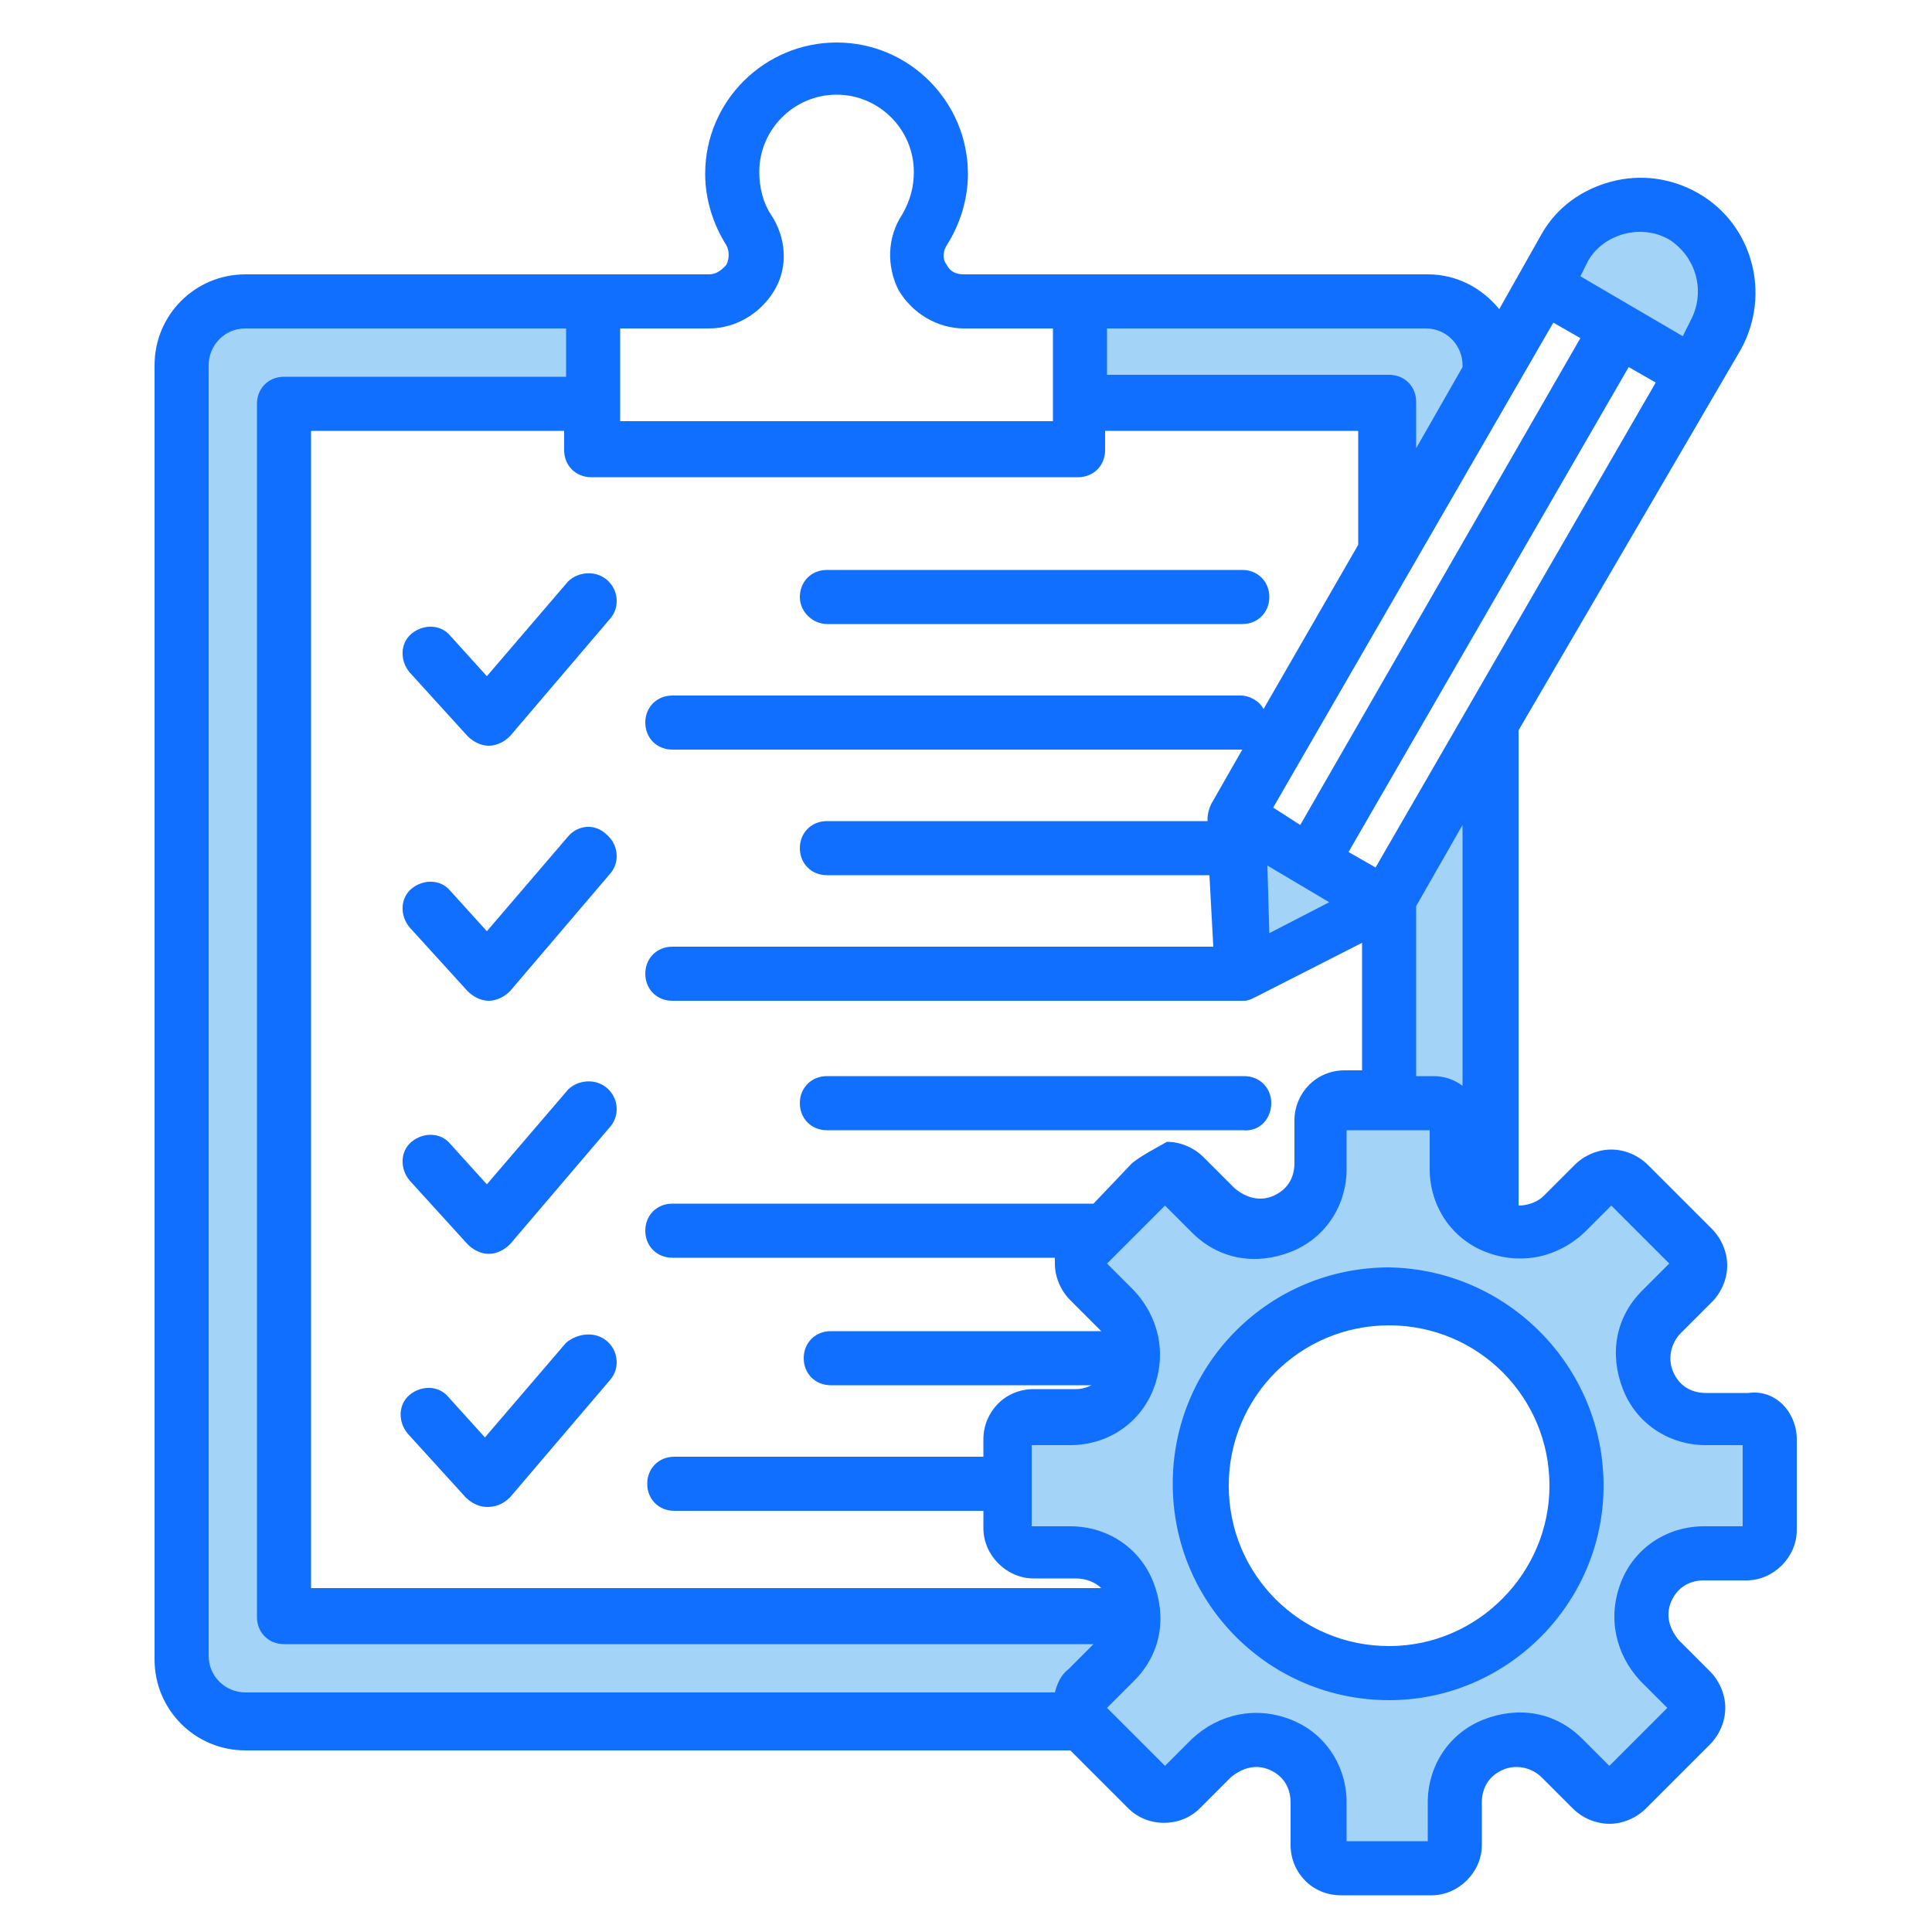
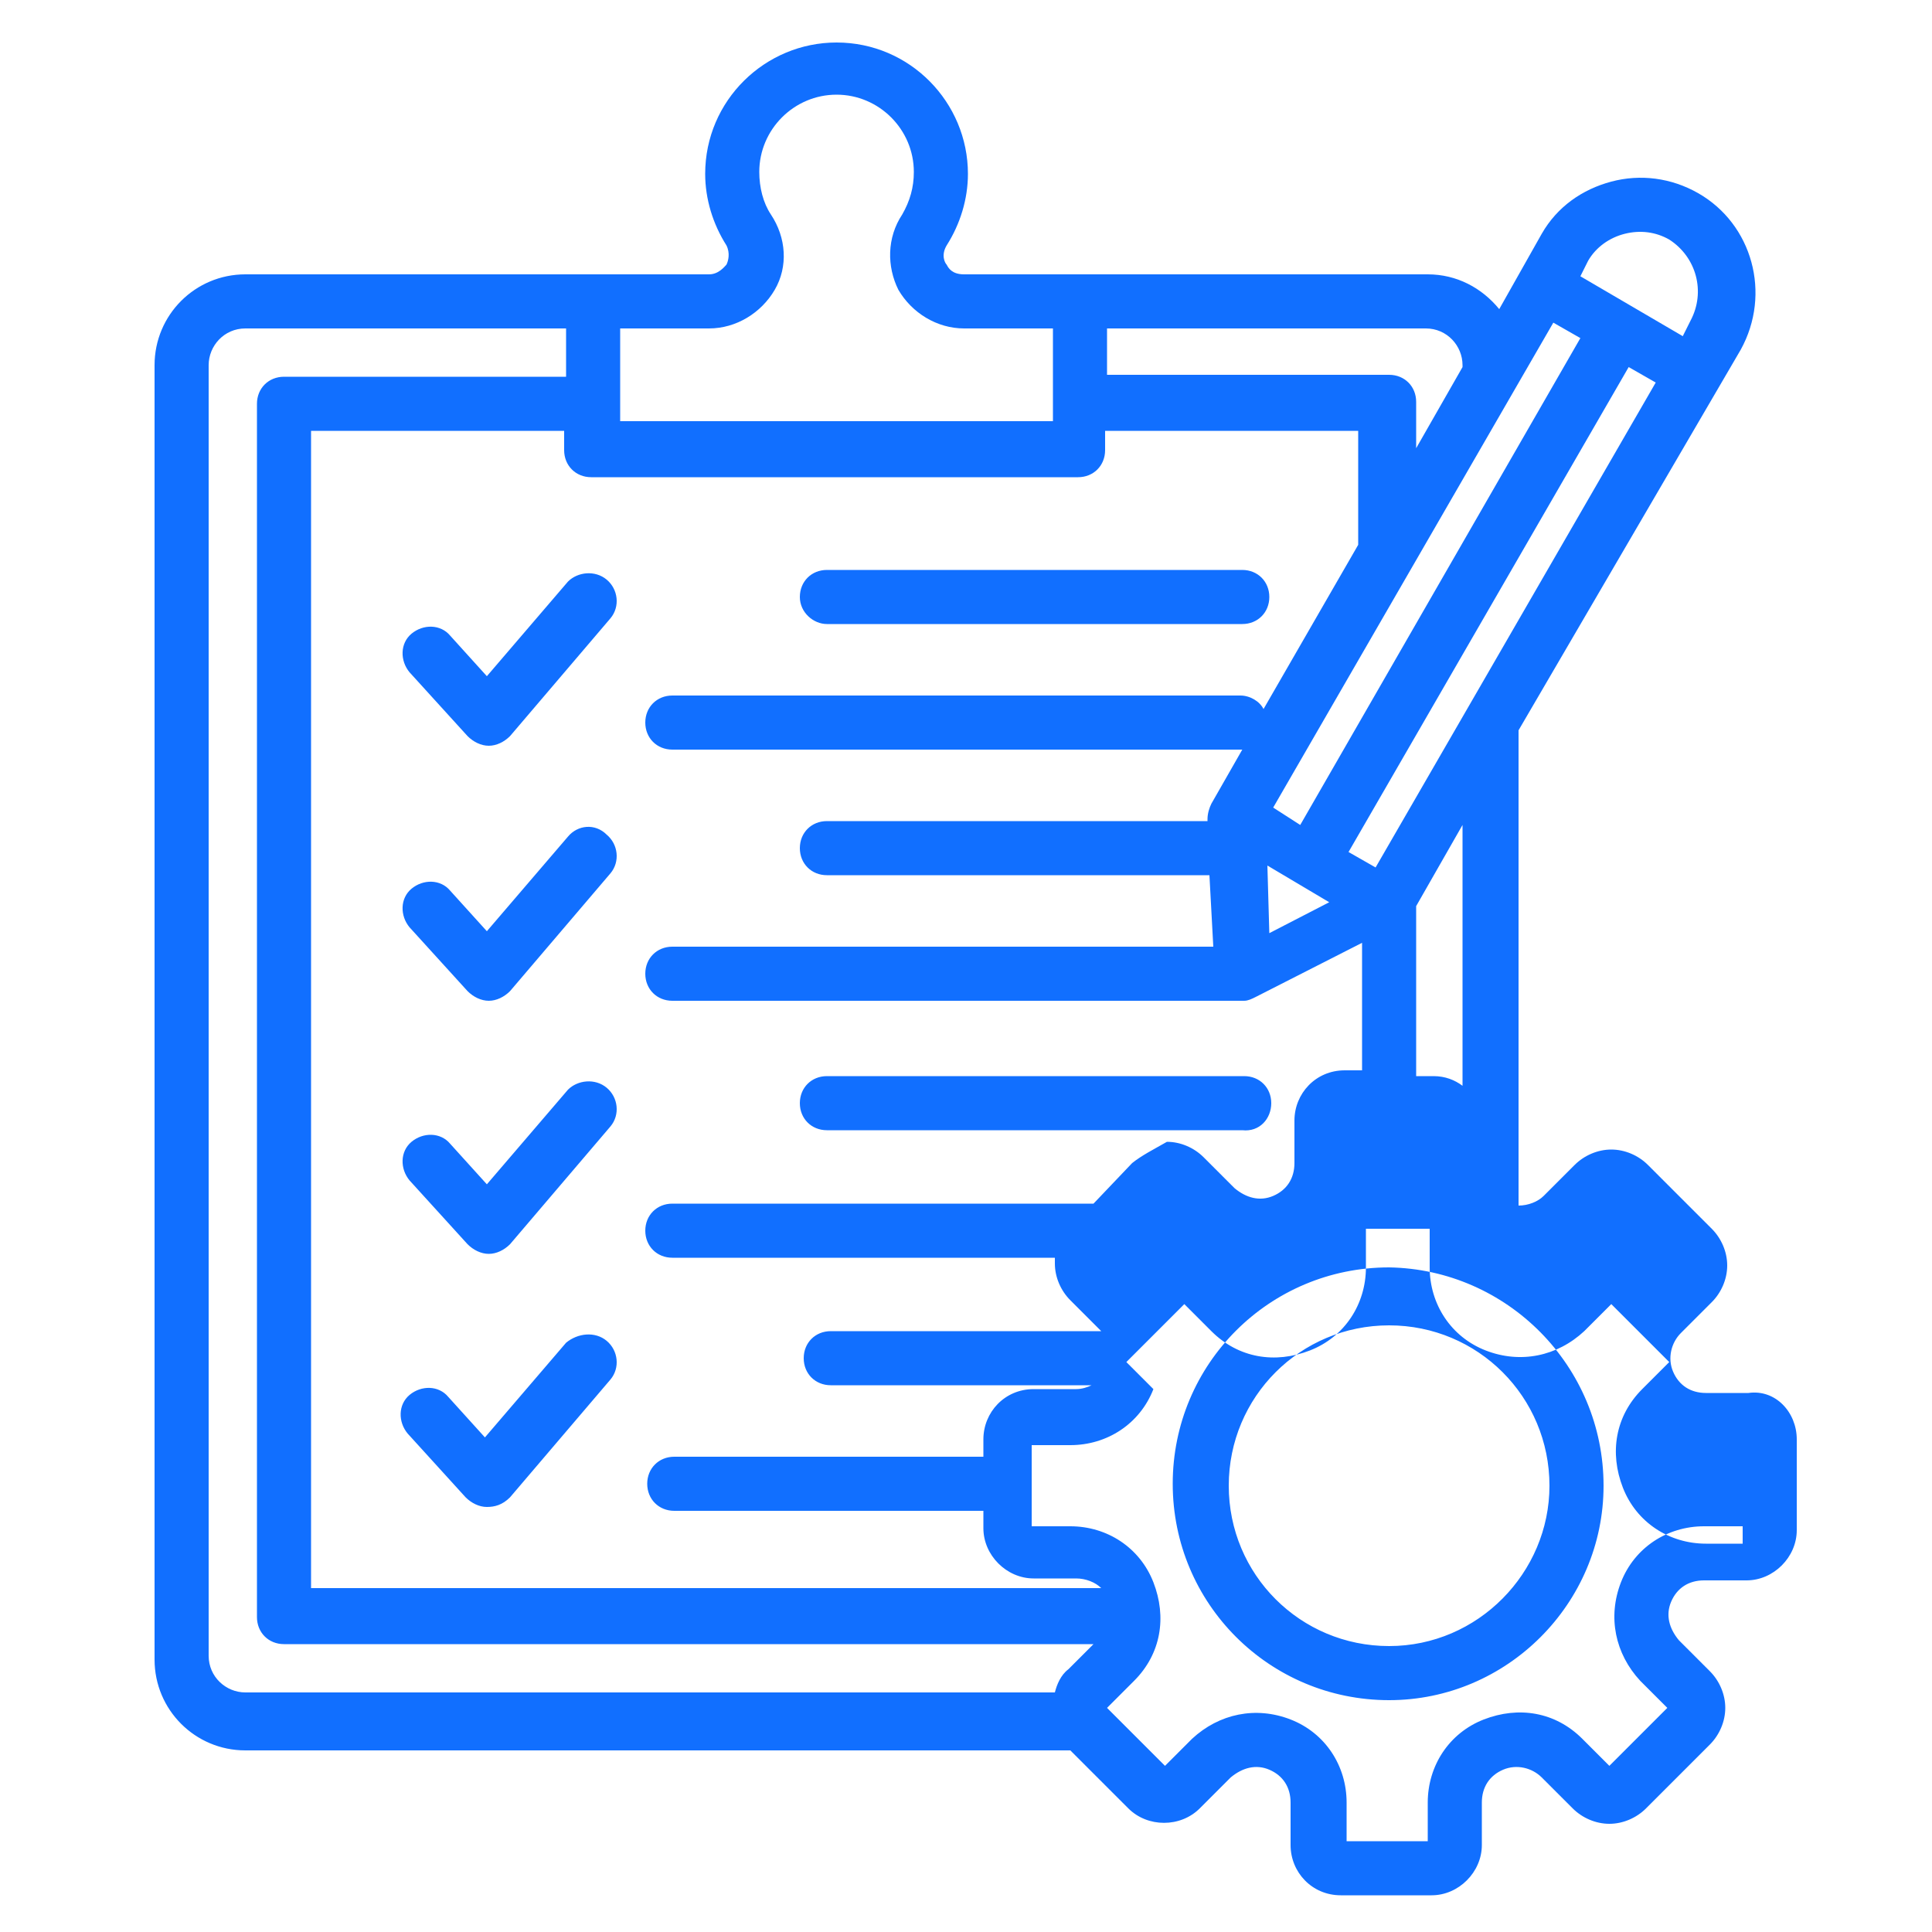
<svg xmlns="http://www.w3.org/2000/svg" version="1.1" id="beschrijf" x="0px" y="0px" viewBox="0 0 100 100" style="enable-background:new 0 0 100 100;" xml:space="preserve">
  <style type="text/css">
	.st0{fill-rule:evenodd;clip-rule:evenodd;fill:#A3D4F7;}
	.st1{fill-rule:evenodd;clip-rule:evenodd;fill:#116FFF;}
</style>
  <g>
-     <path class="st0" d="M61.7,76.9c0,5.6,4.6,10.2,10.2,10.2c5.6,0,10.2-4.6,10.2-10.2c0-5.6-4.6-10.2-10.2-10.2   C66.3,66.6,61.7,71.2,61.7,76.9L61.7,76.9z M14.7,20.4c-0.3,0-0.5,0.2-0.5,0.5v62.9c0,0.3,0.2,0.5,0.5,0.5h44.1L56,87.1   c-0.2,0.2-0.4,0.5-0.4,0.8l-0.2,0.7H12.7c-1.6,0-2.9-1.3-2.9-2.9V18.9c0-1.6,1.3-2.9,2.9-2.9h17.5v4.3L14.7,20.4z M56.4,16.1v4.3   h15.5c0.3,0,0.5,0.2,0.5,0.5v5.9l4.3-7.5v-0.4c0-1.6-1.3-2.9-2.9-2.9L56.4,16.1L56.4,16.1z M72.4,46.6l4.3-7.5V58L75.2,57   c-0.3-0.2-0.6-0.3-1-0.3h-1.9V46.6z M64.8,49.8l-0.4-6.6l6.3,3.6L64.8,49.8z M80.5,14.6l0.9-1.6c0.5-0.9,1.4-1.6,2.4-1.9   c1-0.3,2.1-0.1,3,0.4c1.9,1.1,2.6,3.6,1.5,5.5l-0.9,1.6L80.5,14.6z M75,57.6v2.9c0,1.5,0.9,2.8,2.3,3.4c1.4,0.6,2.9,0.3,4-0.8   l2.1-2.1l4.3,4.3l-2.1,2.1c-1.1,1.1-1.4,2.6-0.8,4c0.6,1.4,1.9,2.3,3.4,2.3h2.9v6.1h-2.9c-1.5,0-2.8,0.9-3.4,2.3   c-0.6,1.4-0.3,2.9,0.8,4l2.1,2.1l-4.3,4.3l-2.1-2.1c-1.1-1.1-2.6-1.4-4-0.8c-1.4,0.6-2.3,1.9-2.3,3.4v2.9h-6.1v-2.9   c0-1.5-0.9-2.8-2.3-3.4c-1.4-0.6-2.9-0.3-4,0.8l-2.1,2.1l-4.3-4.3l2.1-2.1c1.1-1.1,1.4-2.6,0.8-4c-0.6-1.4-1.9-2.3-3.4-2.3h-2.9   v-6.1h2.9c1.5,0,2.8-0.9,3.4-2.3c0.6-1.4,0.3-2.9-0.8-4l-2.1-2.1l4.3-4.3l2.1,2.1c1.1,1.1,2.6,1.4,4,0.8c1.4-0.6,2.3-1.9,2.3-3.4   v-2.9L75,57.6L75,57.6z" />
-     <path class="st1" d="M80.2,76.9c0-4.6-3.7-8.3-8.3-8.3c-4.6,0-8.3,3.7-8.3,8.3c0,4.6,3.7,8.3,8.3,8.3   C76.5,85.2,80.2,81.4,80.2,76.9z M83,76.9C83,83,78,88,71.9,88c-6.2,0-11.2-5-11.2-11.2c0-6.2,5-11.2,11.2-11.2   C78,65.7,83,70.7,83,76.9z M90.2,74.7V79h-2c-1.9,0-3.6,1.1-4.3,2.9c-0.7,1.8-0.3,3.7,1,5.1l1.4,1.4l-3,3l-1.4-1.4   c-1.4-1.4-3.3-1.7-5.1-1c-1.8,0.7-2.9,2.4-2.9,4.3v2h-4.2v-2c0-1.9-1.1-3.6-2.9-4.3c-1.8-0.7-3.7-0.3-5.1,1l-1.4,1.4l-3-3l1.4-1.4   c1.4-1.4,1.7-3.3,1-5.1c-0.7-1.8-2.4-2.9-4.3-2.9h-2v-4.2h2c1.9,0,3.6-1.1,4.3-2.9c0.7-1.8,0.3-3.7-1-5.1l-1.4-1.4l3-3l1.4,1.4   c1.4,1.4,3.3,1.7,5.1,1c1.8-0.7,2.9-2.4,2.9-4.3v-2H74v2c0,1.9,1.1,3.6,2.9,4.3c1.8,0.7,3.7,0.3,5.1-1l1.4-1.4l3,3l-1.4,1.4   c-1.4,1.4-1.7,3.3-1,5.1c0.7,1.8,2.4,2.9,4.3,2.9H90.2z M12.7,87.6h41.9c0.1-0.4,0.3-0.9,0.7-1.2l1.3-1.3H14.7   c-0.8,0-1.4-0.6-1.4-1.4V20.9c0-0.8,0.6-1.4,1.4-1.4h14.6V17H12.7c-1.1,0-1.9,0.9-1.9,1.9v66.8C10.8,86.8,11.7,87.6,12.7,87.6   L12.7,87.6z M32.1,17h4.6c1.4,0,2.7-0.8,3.4-2c0.7-1.2,0.6-2.7-0.2-3.9c-0.4-0.6-0.6-1.4-0.6-2.2c0-2.2,1.8-4,4-4c2.2,0,4,1.8,4,4   c0,0.8-0.2,1.5-0.6,2.2c-0.8,1.2-0.8,2.7-0.2,3.9c0.7,1.2,2,2,3.4,2h4.6v4.8H32.1L32.1,17L32.1,17z M73.8,17H57.3v2.4h14.6   c0.8,0,1.4,0.6,1.4,1.4v2.4l2.4-4.2v-0.1C75.7,17.9,74.9,17,73.8,17L73.8,17z M82.2,13.5l-0.4,0.8l5.3,3.1l0.4-0.8   c0.8-1.5,0.3-3.3-1.1-4.2c-0.7-0.4-1.5-0.5-2.3-0.3C83.3,12.3,82.6,12.8,82.2,13.5z M85.7,19.8L71.2,44.9l-1.4-0.8L84.3,19   L85.7,19.8z M65.7,48.3l3.1-1.6l-3.2-1.9L65.7,48.3z M65.9,41.8l14.5-25.1l1.4,0.8L67.3,42.7L65.9,41.8z M58.6,60.2l-2,2.1H34.8   c-0.8,0-1.4,0.6-1.4,1.4c0,0.8,0.6,1.4,1.4,1.4h19.8c0,0.1,0,0.2,0,0.3c0,0.7,0.3,1.4,0.8,1.9l1.6,1.6c0,0,0,0,0,0h-14   c-0.8,0-1.4,0.6-1.4,1.4c0,0.8,0.6,1.4,1.4,1.4h13.5c-0.2,0.1-0.5,0.2-0.8,0.2h-2.2c-1.5,0-2.6,1.2-2.6,2.6v0.9h-16   c-0.8,0-1.4,0.6-1.4,1.4c0,0.8,0.6,1.4,1.4,1.4h16v0.9c0,1.4,1.2,2.6,2.6,2.6h2.2c0.5,0,1,0.2,1.3,0.5H16.1V22.3h13.1v1   c0,0.8,0.6,1.4,1.4,1.4h25.2c0.8,0,1.4-0.6,1.4-1.4v-1h13.1v5.9l-4.9,8.5c-0.2-0.4-0.7-0.7-1.2-0.7H34.8c-0.8,0-1.4,0.6-1.4,1.4   c0,0.8,0.6,1.4,1.4,1.4h29.5l-1.6,2.8c-0.1,0.2-0.2,0.5-0.2,0.8l0,0.1H42.8c-0.8,0-1.4,0.6-1.4,1.4c0,0.8,0.6,1.4,1.4,1.4h19.8   l0.2,3.7H34.8c-0.8,0-1.4,0.6-1.4,1.4c0,0.8,0.6,1.4,1.4,1.4h29.6c0.2,0,0.4-0.1,0.6-0.2l5.5-2.8v6.6h-0.9c-1.5,0-2.6,1.2-2.6,2.6   v2.2c0,0.8-0.4,1.4-1.1,1.7c-0.7,0.3-1.4,0.1-2-0.4l-1.6-1.6c-0.5-0.5-1.2-0.8-1.9-0.8C59.7,59.5,59.1,59.8,58.6,60.2L58.6,60.2z    M75.7,42.7l-2.4,4.2v8.8h0.9c0.6,0,1.1,0.2,1.5,0.5V42.7z M93,74.5v4.7c0,1.4-1.2,2.6-2.6,2.6h-2.2c-0.8,0-1.4,0.4-1.7,1.1   c-0.3,0.7-0.1,1.4,0.4,2l1.6,1.6c0.5,0.5,0.8,1.2,0.8,1.9c0,0.7-0.3,1.4-0.8,1.9l-3.3,3.3c-0.5,0.5-1.2,0.8-1.9,0.8   c-0.7,0-1.4-0.3-1.9-0.8l-1.6-1.6c-0.5-0.5-1.3-0.7-2-0.4c-0.7,0.3-1.1,0.9-1.1,1.7v2.2c0,1.4-1.2,2.6-2.6,2.6h-4.7   c-1.5,0-2.6-1.2-2.6-2.6v-2.2c0-0.8-0.4-1.4-1.1-1.7c-0.7-0.3-1.4-0.1-2,0.4l-1.6,1.6c-1,1-2.7,1-3.7,0l-3-3H12.7   c-2.6,0-4.7-2.1-4.7-4.7V18.9c0-2.6,2.1-4.7,4.7-4.7h24c0.5,0,0.8-0.4,0.9-0.5c0.1-0.2,0.2-0.6,0-1c-0.7-1.1-1.1-2.4-1.1-3.7   c0-3.8,3.1-6.8,6.8-6.8c3.8,0,6.8,3.1,6.8,6.8c0,1.3-0.4,2.6-1.1,3.7c-0.3,0.5-0.1,0.9,0,1c0.1,0.2,0.3,0.5,0.9,0.5h24   c1.5,0,2.8,0.7,3.7,1.8l2.2-3.9c0.8-1.4,2.1-2.3,3.6-2.7c1.5-0.4,3.1-0.2,4.5,0.6c2.8,1.6,3.8,5.2,2.2,8.1L78.6,37.8v24.6   c0.5,0,1-0.2,1.3-0.5l1.6-1.6c0.5-0.5,1.2-0.8,1.9-0.8c0.7,0,1.4,0.3,1.9,0.8l3.3,3.3c0.5,0.5,0.8,1.2,0.8,1.9   c0,0.7-0.3,1.4-0.8,1.9l-1.6,1.6c-0.5,0.5-0.7,1.3-0.4,2c0.3,0.7,0.9,1.1,1.7,1.1h2.2C91.9,71.9,93,73.1,93,74.5L93,74.5z    M31.4,43.2c0.6,0.5,0.7,1.4,0.2,2l-5.2,6.1c-0.3,0.3-0.7,0.5-1.1,0.5c0,0,0,0,0,0c-0.4,0-0.8-0.2-1.1-0.5l-3-3.3   c-0.5-0.6-0.5-1.5,0.1-2c0.6-0.5,1.5-0.5,2,0.1l1.9,2.1l4.2-4.9C29.9,42.7,30.8,42.6,31.4,43.2L31.4,43.2z M31.4,30   c0.6,0.5,0.7,1.4,0.2,2l-5.2,6.1c-0.3,0.3-0.7,0.5-1.1,0.5c0,0,0,0,0,0c-0.4,0-0.8-0.2-1.1-0.5l-3-3.3c-0.5-0.6-0.5-1.5,0.1-2   c0.6-0.5,1.5-0.5,2,0.1l1.9,2.1l4.2-4.9C29.9,29.6,30.8,29.5,31.4,30L31.4,30z M31.4,56.3c0.6,0.5,0.7,1.4,0.2,2l-5.2,6.1   c-0.3,0.3-0.7,0.5-1.1,0.5c0,0,0,0,0,0c-0.4,0-0.8-0.2-1.1-0.5l-3-3.3c-0.5-0.6-0.5-1.5,0.1-2c0.6-0.5,1.5-0.5,2,0.1l1.9,2.1   l4.2-4.9C29.9,55.9,30.8,55.8,31.4,56.3L31.4,56.3z M31.4,69.4c0.6,0.5,0.7,1.4,0.2,2l-5.2,6.1C26,77.9,25.6,78,25.2,78   c0,0,0,0,0,0c-0.4,0-0.8-0.2-1.1-0.5l-3-3.3c-0.5-0.6-0.5-1.5,0.1-2c0.6-0.5,1.5-0.5,2,0.1l1.9,2.1l4.2-4.9   C29.9,69,30.8,68.9,31.4,69.4L31.4,69.4z M65.8,57.1c0-0.8-0.6-1.4-1.4-1.4H42.8c-0.8,0-1.4,0.6-1.4,1.4c0,0.8,0.6,1.4,1.4,1.4   h21.5C65.2,58.6,65.8,57.9,65.8,57.1z M41.4,30.9c0-0.8,0.6-1.4,1.4-1.4h21.5c0.8,0,1.4,0.6,1.4,1.4c0,0.8-0.6,1.4-1.4,1.4H42.8   C42.1,32.3,41.4,31.7,41.4,30.9z" />
+     <path class="st1" d="M80.2,76.9c0-4.6-3.7-8.3-8.3-8.3c-4.6,0-8.3,3.7-8.3,8.3c0,4.6,3.7,8.3,8.3,8.3   C76.5,85.2,80.2,81.4,80.2,76.9z M83,76.9C83,83,78,88,71.9,88c-6.2,0-11.2-5-11.2-11.2c0-6.2,5-11.2,11.2-11.2   C78,65.7,83,70.7,83,76.9z M90.2,74.7V79h-2c-1.9,0-3.6,1.1-4.3,2.9c-0.7,1.8-0.3,3.7,1,5.1l1.4,1.4l-3,3l-1.4-1.4   c-1.4-1.4-3.3-1.7-5.1-1c-1.8,0.7-2.9,2.4-2.9,4.3v2h-4.2v-2c0-1.9-1.1-3.6-2.9-4.3c-1.8-0.7-3.7-0.3-5.1,1l-1.4,1.4l-3-3l1.4-1.4   c1.4-1.4,1.7-3.3,1-5.1c-0.7-1.8-2.4-2.9-4.3-2.9h-2v-4.2h2c1.9,0,3.6-1.1,4.3-2.9l-1.4-1.4l3-3l1.4,1.4   c1.4,1.4,3.3,1.7,5.1,1c1.8-0.7,2.9-2.4,2.9-4.3v-2H74v2c0,1.9,1.1,3.6,2.9,4.3c1.8,0.7,3.7,0.3,5.1-1l1.4-1.4l3,3l-1.4,1.4   c-1.4,1.4-1.7,3.3-1,5.1c0.7,1.8,2.4,2.9,4.3,2.9H90.2z M12.7,87.6h41.9c0.1-0.4,0.3-0.9,0.7-1.2l1.3-1.3H14.7   c-0.8,0-1.4-0.6-1.4-1.4V20.9c0-0.8,0.6-1.4,1.4-1.4h14.6V17H12.7c-1.1,0-1.9,0.9-1.9,1.9v66.8C10.8,86.8,11.7,87.6,12.7,87.6   L12.7,87.6z M32.1,17h4.6c1.4,0,2.7-0.8,3.4-2c0.7-1.2,0.6-2.7-0.2-3.9c-0.4-0.6-0.6-1.4-0.6-2.2c0-2.2,1.8-4,4-4c2.2,0,4,1.8,4,4   c0,0.8-0.2,1.5-0.6,2.2c-0.8,1.2-0.8,2.7-0.2,3.9c0.7,1.2,2,2,3.4,2h4.6v4.8H32.1L32.1,17L32.1,17z M73.8,17H57.3v2.4h14.6   c0.8,0,1.4,0.6,1.4,1.4v2.4l2.4-4.2v-0.1C75.7,17.9,74.9,17,73.8,17L73.8,17z M82.2,13.5l-0.4,0.8l5.3,3.1l0.4-0.8   c0.8-1.5,0.3-3.3-1.1-4.2c-0.7-0.4-1.5-0.5-2.3-0.3C83.3,12.3,82.6,12.8,82.2,13.5z M85.7,19.8L71.2,44.9l-1.4-0.8L84.3,19   L85.7,19.8z M65.7,48.3l3.1-1.6l-3.2-1.9L65.7,48.3z M65.9,41.8l14.5-25.1l1.4,0.8L67.3,42.7L65.9,41.8z M58.6,60.2l-2,2.1H34.8   c-0.8,0-1.4,0.6-1.4,1.4c0,0.8,0.6,1.4,1.4,1.4h19.8c0,0.1,0,0.2,0,0.3c0,0.7,0.3,1.4,0.8,1.9l1.6,1.6c0,0,0,0,0,0h-14   c-0.8,0-1.4,0.6-1.4,1.4c0,0.8,0.6,1.4,1.4,1.4h13.5c-0.2,0.1-0.5,0.2-0.8,0.2h-2.2c-1.5,0-2.6,1.2-2.6,2.6v0.9h-16   c-0.8,0-1.4,0.6-1.4,1.4c0,0.8,0.6,1.4,1.4,1.4h16v0.9c0,1.4,1.2,2.6,2.6,2.6h2.2c0.5,0,1,0.2,1.3,0.5H16.1V22.3h13.1v1   c0,0.8,0.6,1.4,1.4,1.4h25.2c0.8,0,1.4-0.6,1.4-1.4v-1h13.1v5.9l-4.9,8.5c-0.2-0.4-0.7-0.7-1.2-0.7H34.8c-0.8,0-1.4,0.6-1.4,1.4   c0,0.8,0.6,1.4,1.4,1.4h29.5l-1.6,2.8c-0.1,0.2-0.2,0.5-0.2,0.8l0,0.1H42.8c-0.8,0-1.4,0.6-1.4,1.4c0,0.8,0.6,1.4,1.4,1.4h19.8   l0.2,3.7H34.8c-0.8,0-1.4,0.6-1.4,1.4c0,0.8,0.6,1.4,1.4,1.4h29.6c0.2,0,0.4-0.1,0.6-0.2l5.5-2.8v6.6h-0.9c-1.5,0-2.6,1.2-2.6,2.6   v2.2c0,0.8-0.4,1.4-1.1,1.7c-0.7,0.3-1.4,0.1-2-0.4l-1.6-1.6c-0.5-0.5-1.2-0.8-1.9-0.8C59.7,59.5,59.1,59.8,58.6,60.2L58.6,60.2z    M75.7,42.7l-2.4,4.2v8.8h0.9c0.6,0,1.1,0.2,1.5,0.5V42.7z M93,74.5v4.7c0,1.4-1.2,2.6-2.6,2.6h-2.2c-0.8,0-1.4,0.4-1.7,1.1   c-0.3,0.7-0.1,1.4,0.4,2l1.6,1.6c0.5,0.5,0.8,1.2,0.8,1.9c0,0.7-0.3,1.4-0.8,1.9l-3.3,3.3c-0.5,0.5-1.2,0.8-1.9,0.8   c-0.7,0-1.4-0.3-1.9-0.8l-1.6-1.6c-0.5-0.5-1.3-0.7-2-0.4c-0.7,0.3-1.1,0.9-1.1,1.7v2.2c0,1.4-1.2,2.6-2.6,2.6h-4.7   c-1.5,0-2.6-1.2-2.6-2.6v-2.2c0-0.8-0.4-1.4-1.1-1.7c-0.7-0.3-1.4-0.1-2,0.4l-1.6,1.6c-1,1-2.7,1-3.7,0l-3-3H12.7   c-2.6,0-4.7-2.1-4.7-4.7V18.9c0-2.6,2.1-4.7,4.7-4.7h24c0.5,0,0.8-0.4,0.9-0.5c0.1-0.2,0.2-0.6,0-1c-0.7-1.1-1.1-2.4-1.1-3.7   c0-3.8,3.1-6.8,6.8-6.8c3.8,0,6.8,3.1,6.8,6.8c0,1.3-0.4,2.6-1.1,3.7c-0.3,0.5-0.1,0.9,0,1c0.1,0.2,0.3,0.5,0.9,0.5h24   c1.5,0,2.8,0.7,3.7,1.8l2.2-3.9c0.8-1.4,2.1-2.3,3.6-2.7c1.5-0.4,3.1-0.2,4.5,0.6c2.8,1.6,3.8,5.2,2.2,8.1L78.6,37.8v24.6   c0.5,0,1-0.2,1.3-0.5l1.6-1.6c0.5-0.5,1.2-0.8,1.9-0.8c0.7,0,1.4,0.3,1.9,0.8l3.3,3.3c0.5,0.5,0.8,1.2,0.8,1.9   c0,0.7-0.3,1.4-0.8,1.9l-1.6,1.6c-0.5,0.5-0.7,1.3-0.4,2c0.3,0.7,0.9,1.1,1.7,1.1h2.2C91.9,71.9,93,73.1,93,74.5L93,74.5z    M31.4,43.2c0.6,0.5,0.7,1.4,0.2,2l-5.2,6.1c-0.3,0.3-0.7,0.5-1.1,0.5c0,0,0,0,0,0c-0.4,0-0.8-0.2-1.1-0.5l-3-3.3   c-0.5-0.6-0.5-1.5,0.1-2c0.6-0.5,1.5-0.5,2,0.1l1.9,2.1l4.2-4.9C29.9,42.7,30.8,42.6,31.4,43.2L31.4,43.2z M31.4,30   c0.6,0.5,0.7,1.4,0.2,2l-5.2,6.1c-0.3,0.3-0.7,0.5-1.1,0.5c0,0,0,0,0,0c-0.4,0-0.8-0.2-1.1-0.5l-3-3.3c-0.5-0.6-0.5-1.5,0.1-2   c0.6-0.5,1.5-0.5,2,0.1l1.9,2.1l4.2-4.9C29.9,29.6,30.8,29.5,31.4,30L31.4,30z M31.4,56.3c0.6,0.5,0.7,1.4,0.2,2l-5.2,6.1   c-0.3,0.3-0.7,0.5-1.1,0.5c0,0,0,0,0,0c-0.4,0-0.8-0.2-1.1-0.5l-3-3.3c-0.5-0.6-0.5-1.5,0.1-2c0.6-0.5,1.5-0.5,2,0.1l1.9,2.1   l4.2-4.9C29.9,55.9,30.8,55.8,31.4,56.3L31.4,56.3z M31.4,69.4c0.6,0.5,0.7,1.4,0.2,2l-5.2,6.1C26,77.9,25.6,78,25.2,78   c0,0,0,0,0,0c-0.4,0-0.8-0.2-1.1-0.5l-3-3.3c-0.5-0.6-0.5-1.5,0.1-2c0.6-0.5,1.5-0.5,2,0.1l1.9,2.1l4.2-4.9   C29.9,69,30.8,68.9,31.4,69.4L31.4,69.4z M65.8,57.1c0-0.8-0.6-1.4-1.4-1.4H42.8c-0.8,0-1.4,0.6-1.4,1.4c0,0.8,0.6,1.4,1.4,1.4   h21.5C65.2,58.6,65.8,57.9,65.8,57.1z M41.4,30.9c0-0.8,0.6-1.4,1.4-1.4h21.5c0.8,0,1.4,0.6,1.4,1.4c0,0.8-0.6,1.4-1.4,1.4H42.8   C42.1,32.3,41.4,31.7,41.4,30.9z" />
  </g>
  <g>
</g>
  <g>
</g>
  <g>
</g>
  <g>
</g>
  <g>
</g>
  <g>
</g>
  <g>
</g>
  <g>
</g>
  <g>
</g>
  <g>
</g>
  <g>
</g>
</svg>